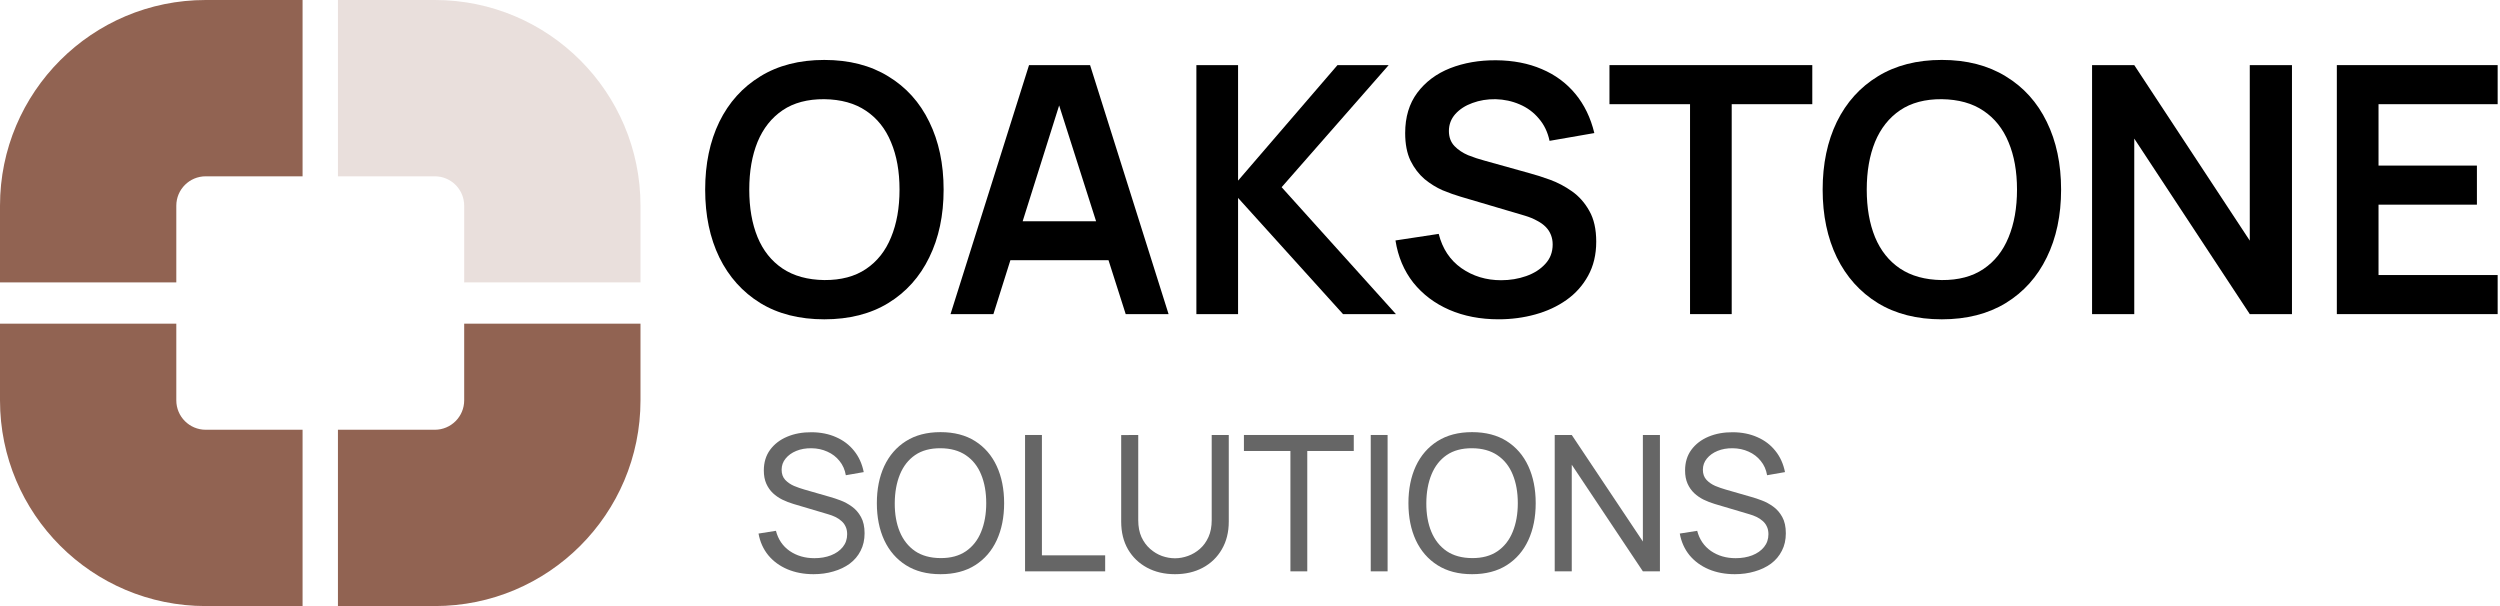
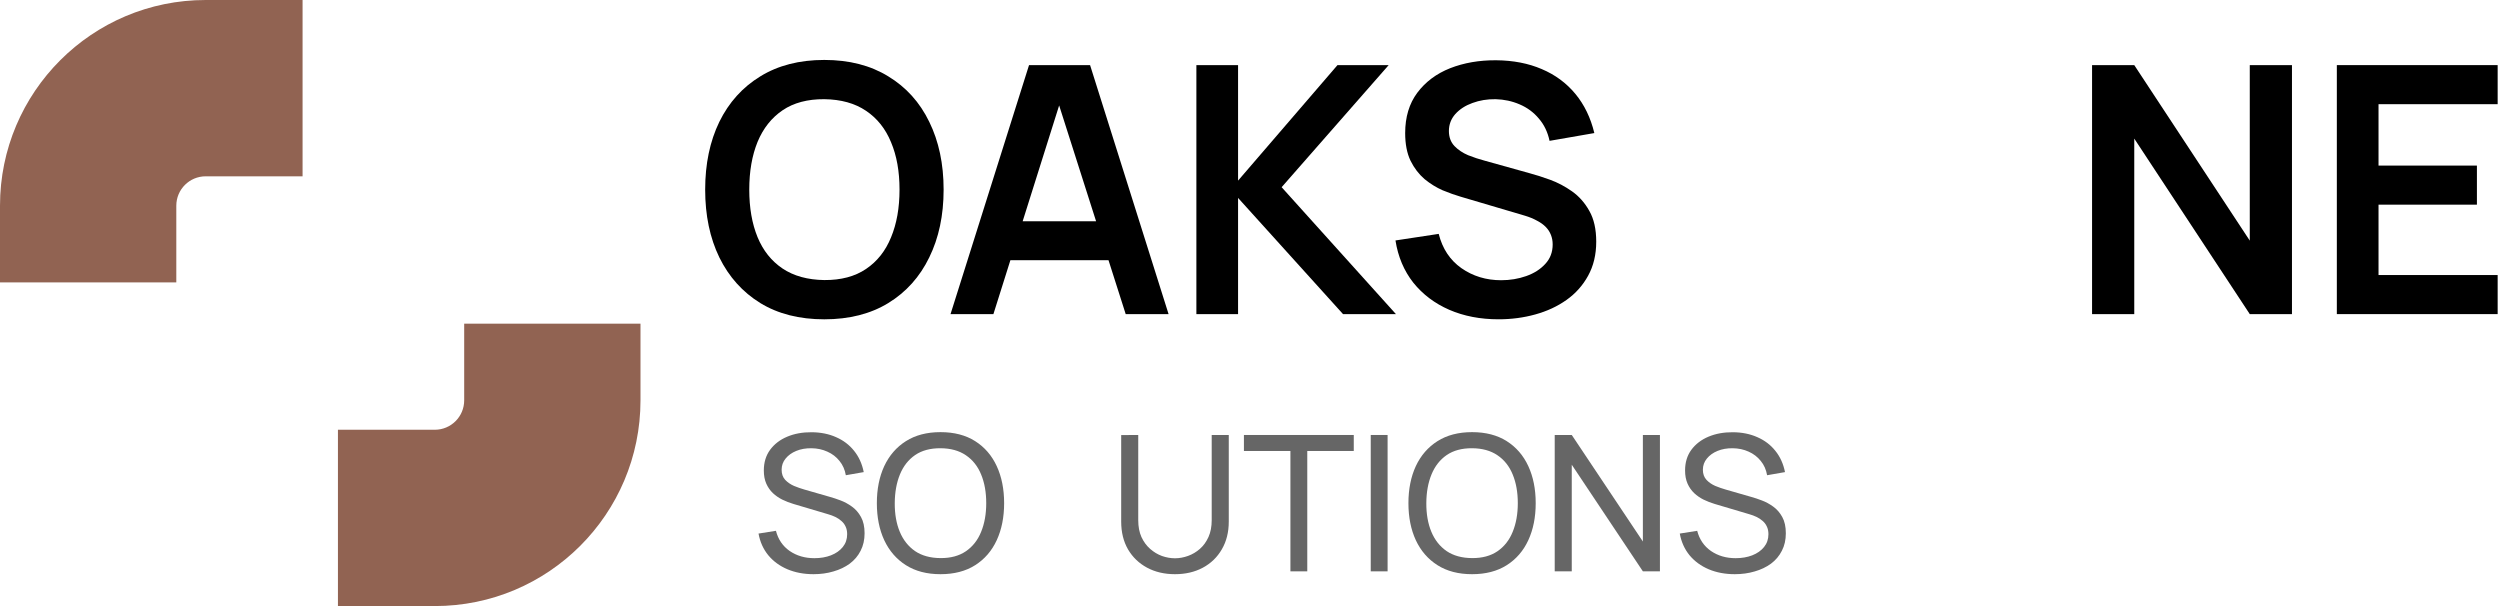
<svg xmlns="http://www.w3.org/2000/svg" fill="none" height="100%" overflow="visible" preserveAspectRatio="none" style="display: block;" viewBox="0 0 132 32" width="100%">
  <g id="Frame 2087327686">
-     <path d="M33.818 10.861C33.818 4.862 28.956 -1.83105e-05 22.958 -1.83105e-05H17.843V9.309H22.958C23.814 9.309 24.509 10.004 24.509 10.861V14.909H33.818V10.861Z" fill="#916352" fill-opacity="0.2" id="Vector" />
    <path d="M6.46108e-08 10.861C6.75113e-07 4.862 4.862 0 10.861 0H15.976V9.309H10.861C10.004 9.309 9.309 10.004 9.309 10.861V14.909H0L6.46108e-08 10.861Z" fill="#916352" id="Vector_2" />
    <path d="M33.818 21.139C33.818 27.137 28.956 32 22.958 32H17.843V22.691H22.958C23.814 22.691 24.509 21.996 24.509 21.139V17.091H33.818V21.139Z" fill="#916352" id="Vector_3" />
-     <path d="M-5.94447e-05 21.139C-5.88342e-05 27.137 4.862 32 10.861 32H15.976V22.691H10.861C10.004 22.691 9.309 21.996 9.309 21.139V17.091H-5.95093e-05L-5.94447e-05 21.139Z" fill="#916352" id="Vector_4" />
    <path d="M91.597 30.317C91.088 30.317 90.627 30.23 90.218 30.057C89.811 29.884 89.474 29.637 89.207 29.317C88.944 28.994 88.772 28.612 88.692 28.172L89.612 28.027C89.729 28.48 89.971 28.835 90.338 29.092C90.708 29.345 91.142 29.472 91.642 29.472C91.966 29.472 92.257 29.422 92.517 29.322C92.781 29.219 92.989 29.072 93.142 28.882C93.296 28.692 93.373 28.467 93.373 28.207C93.373 28.047 93.344 27.91 93.288 27.797C93.234 27.68 93.159 27.582 93.063 27.502C92.97 27.419 92.862 27.349 92.743 27.292C92.623 27.235 92.498 27.189 92.368 27.152L90.532 26.607C90.333 26.547 90.139 26.472 89.953 26.382C89.766 26.289 89.599 26.174 89.453 26.037C89.306 25.897 89.189 25.73 89.103 25.537C89.016 25.34 88.972 25.109 88.972 24.842C88.972 24.415 89.082 24.052 89.302 23.752C89.526 23.449 89.828 23.217 90.207 23.057C90.588 22.897 91.016 22.819 91.493 22.822C91.976 22.825 92.407 22.912 92.787 23.082C93.171 23.249 93.488 23.489 93.737 23.802C93.991 24.115 94.161 24.49 94.248 24.927L93.303 25.092C93.253 24.799 93.141 24.547 92.968 24.337C92.797 24.124 92.584 23.96 92.328 23.847C92.071 23.73 91.789 23.67 91.483 23.667C91.189 23.664 90.924 23.71 90.688 23.807C90.451 23.904 90.263 24.039 90.123 24.212C89.983 24.382 89.912 24.579 89.912 24.802C89.912 25.022 89.976 25.2 90.103 25.337C90.229 25.47 90.384 25.577 90.567 25.657C90.754 25.734 90.936 25.797 91.112 25.847L92.483 26.242C92.639 26.285 92.819 26.345 93.022 26.422C93.23 26.499 93.429 26.607 93.623 26.747C93.816 26.884 93.976 27.067 94.103 27.297C94.229 27.524 94.292 27.81 94.292 28.157C94.292 28.504 94.223 28.812 94.082 29.082C93.945 29.352 93.754 29.579 93.508 29.762C93.261 29.942 92.974 30.079 92.648 30.172C92.321 30.269 91.971 30.317 91.597 30.317Z" fill="black" fill-opacity="0.6" id="Vector_5" />
    <path d="M82.089 30.167V22.967H82.989L86.744 28.592V22.967H87.644V30.167H86.744L82.989 24.537V30.167H82.089Z" fill="black" fill-opacity="0.6" id="Vector_6" />
    <path d="M77.725 30.317C77.008 30.317 76.4 30.159 75.9 29.842C75.4 29.525 75.018 29.085 74.755 28.522C74.495 27.959 74.365 27.307 74.365 26.567C74.365 25.827 74.495 25.175 74.755 24.612C75.018 24.049 75.4 23.609 75.9 23.292C76.4 22.975 77.008 22.817 77.725 22.817C78.445 22.817 79.055 22.975 79.555 23.292C80.055 23.609 80.435 24.049 80.695 24.612C80.955 25.175 81.085 25.827 81.085 26.567C81.085 27.307 80.955 27.959 80.695 28.522C80.435 29.085 80.055 29.525 79.555 29.842C79.055 30.159 78.445 30.317 77.725 30.317ZM77.725 29.467C78.262 29.471 78.708 29.35 79.065 29.107C79.425 28.86 79.693 28.519 79.87 28.082C80.05 27.645 80.14 27.14 80.14 26.567C80.14 25.99 80.05 25.485 79.87 25.052C79.693 24.619 79.425 24.28 79.065 24.037C78.708 23.794 78.262 23.67 77.725 23.667C77.188 23.664 76.742 23.784 76.385 24.027C76.032 24.27 75.765 24.61 75.585 25.047C75.405 25.484 75.313 25.99 75.31 26.567C75.307 27.14 75.395 27.644 75.575 28.077C75.755 28.51 76.023 28.85 76.38 29.097C76.74 29.34 77.188 29.464 77.725 29.467Z" fill="black" fill-opacity="0.6" id="Vector_7" />
    <path d="M72.375 30.167V22.967H73.265V30.167H72.375Z" fill="black" fill-opacity="0.6" id="Vector_8" />
    <path d="M68.134 30.167V23.812H65.679V22.967H71.479V23.812H69.024V30.167H68.134Z" fill="black" fill-opacity="0.6" id="Vector_9" />
    <path d="M62.038 30.317C61.482 30.317 60.99 30.202 60.563 29.972C60.137 29.742 59.802 29.42 59.559 29.007C59.319 28.59 59.199 28.102 59.199 27.542V22.972L60.099 22.967V27.467C60.099 27.807 60.155 28.104 60.269 28.357C60.385 28.607 60.538 28.815 60.728 28.982C60.919 29.149 61.127 29.274 61.354 29.357C61.584 29.437 61.812 29.477 62.038 29.477C62.269 29.477 62.498 29.435 62.729 29.352C62.959 29.269 63.167 29.145 63.353 28.982C63.544 28.815 63.695 28.605 63.809 28.352C63.922 28.099 63.978 27.804 63.978 27.467V22.967H64.879V27.542C64.879 28.099 64.757 28.585 64.514 29.002C64.273 29.419 63.94 29.742 63.514 29.972C63.087 30.202 62.595 30.317 62.038 30.317Z" fill="black" fill-opacity="0.6" id="Vector_10" />
-     <path d="M54.123 30.167V22.967H55.013V29.322H58.353V30.167H54.123Z" fill="black" fill-opacity="0.6" id="Vector_11" />
    <path d="M49.658 30.317C48.942 30.317 48.333 30.159 47.833 29.842C47.333 29.525 46.952 29.085 46.688 28.522C46.428 27.959 46.298 27.307 46.298 26.567C46.298 25.827 46.428 25.175 46.688 24.612C46.952 24.049 47.333 23.609 47.833 23.292C48.333 22.975 48.942 22.817 49.658 22.817C50.378 22.817 50.988 22.975 51.488 23.292C51.988 23.609 52.368 24.049 52.628 24.612C52.888 25.175 53.018 25.827 53.018 26.567C53.018 27.307 52.888 27.959 52.628 28.522C52.368 29.085 51.988 29.525 51.488 29.842C50.988 30.159 50.378 30.317 49.658 30.317ZM49.658 29.467C50.195 29.471 50.642 29.35 50.998 29.107C51.358 28.86 51.627 28.519 51.803 28.082C51.983 27.645 52.073 27.14 52.073 26.567C52.073 25.99 51.983 25.485 51.803 25.052C51.627 24.619 51.358 24.28 50.998 24.037C50.642 23.794 50.195 23.67 49.658 23.667C49.122 23.664 48.675 23.784 48.318 24.027C47.965 24.27 47.698 24.61 47.518 25.047C47.338 25.484 47.247 25.99 47.243 26.567C47.24 27.14 47.328 27.644 47.508 28.077C47.688 28.51 47.957 28.85 48.313 29.097C48.673 29.34 49.122 29.464 49.658 29.467Z" fill="black" fill-opacity="0.6" id="Vector_12" />
    <path d="M42.955 30.317C42.445 30.317 41.985 30.23 41.575 30.057C41.168 29.884 40.831 29.637 40.565 29.317C40.301 28.994 40.13 28.612 40.05 28.172L40.97 28.027C41.086 28.48 41.328 28.835 41.695 29.092C42.065 29.345 42.5 29.472 43 29.472C43.323 29.472 43.615 29.422 43.874 29.322C44.138 29.219 44.346 29.072 44.5 28.882C44.653 28.692 44.73 28.467 44.73 28.207C44.73 28.047 44.701 27.91 44.645 27.797C44.591 27.68 44.516 27.582 44.419 27.502C44.326 27.419 44.22 27.349 44.1 27.292C43.98 27.235 43.855 27.189 43.725 27.152L41.89 26.607C41.69 26.547 41.496 26.472 41.31 26.382C41.123 26.289 40.956 26.174 40.809 26.037C40.663 25.897 40.546 25.73 40.46 25.537C40.373 25.34 40.33 25.109 40.33 24.842C40.33 24.415 40.44 24.052 40.66 23.752C40.883 23.449 41.184 23.217 41.565 23.057C41.945 22.897 42.373 22.819 42.849 22.822C43.333 22.825 43.764 22.912 44.145 23.082C44.528 23.249 44.845 23.489 45.095 23.802C45.348 24.115 45.518 24.49 45.605 24.927L44.66 25.092C44.609 24.799 44.498 24.547 44.325 24.337C44.155 24.124 43.941 23.96 43.684 23.847C43.428 23.73 43.146 23.67 42.84 23.667C42.546 23.664 42.281 23.71 42.045 23.807C41.808 23.904 41.62 24.039 41.48 24.212C41.34 24.382 41.27 24.579 41.27 24.802C41.27 25.022 41.333 25.2 41.459 25.337C41.586 25.47 41.741 25.577 41.925 25.657C42.111 25.734 42.293 25.797 42.469 25.847L43.84 26.242C43.996 26.285 44.176 26.345 44.38 26.422C44.586 26.499 44.786 26.607 44.98 26.747C45.173 26.884 45.333 27.067 45.46 27.297C45.586 27.524 45.65 27.81 45.65 28.157C45.65 28.504 45.58 28.812 45.44 29.082C45.303 29.352 45.111 29.579 44.865 29.762C44.618 29.942 44.331 30.079 44.005 30.172C43.678 30.269 43.328 30.317 42.955 30.317Z" fill="black" fill-opacity="0.6" id="Vector_13" />
    <g id="OAKSTONE">
      <path d="M123.385 16.585V3.438H131.876V5.501H125.586V8.743H130.781V10.806H125.586V14.522H131.876V16.585H123.385Z" fill="black" id="Vector_14" />
      <path d="M110.461 16.585V3.438H112.689L118.788 12.705V3.438H121.016V16.585H118.788L112.689 7.318V16.585H110.461Z" fill="black" id="Vector_15" />
-       <path d="M102.527 16.86C101.212 16.86 100.086 16.573 99.148 16.001C98.211 15.423 97.49 14.62 96.985 13.591C96.486 12.562 96.236 11.369 96.236 10.012C96.236 8.655 96.486 7.462 96.985 6.433C97.49 5.404 98.211 4.604 99.148 4.032C100.086 3.454 101.212 3.164 102.527 3.164C103.841 3.164 104.967 3.454 105.905 4.032C106.848 4.604 107.569 5.404 108.069 6.433C108.574 7.462 108.826 8.655 108.826 10.012C108.826 11.369 108.574 12.562 108.069 13.591C107.569 14.62 106.848 15.423 105.905 16.001C104.967 16.573 103.841 16.86 102.527 16.86ZM102.527 14.787C103.409 14.793 104.143 14.598 104.727 14.203C105.317 13.807 105.759 13.25 106.051 12.532C106.349 11.814 106.498 10.974 106.498 10.012C106.498 9.05 106.349 8.216 106.051 7.51C105.759 6.798 105.317 6.244 104.727 5.849C104.143 5.453 103.409 5.249 102.527 5.237C101.644 5.231 100.911 5.426 100.326 5.821C99.742 6.217 99.301 6.774 99.002 7.492C98.71 8.21 98.564 9.05 98.564 10.012C98.564 10.974 98.71 11.811 99.002 12.523C99.295 13.229 99.733 13.78 100.317 14.175C100.908 14.571 101.644 14.775 102.527 14.787Z" fill="black" id="Vector_16" />
-       <path d="M89.234 16.585V5.501H84.98V3.438H95.689V5.501H91.434V16.585H89.234Z" fill="black" id="Vector_17" />
      <path d="M79.123 16.859C78.161 16.859 77.294 16.692 76.521 16.357C75.754 16.022 75.121 15.545 74.622 14.924C74.129 14.297 73.815 13.554 73.681 12.696L75.964 12.349C76.159 13.128 76.557 13.731 77.16 14.157C77.769 14.583 78.469 14.796 79.26 14.796C79.728 14.796 80.17 14.723 80.584 14.577C80.998 14.431 81.332 14.218 81.588 13.938C81.85 13.658 81.981 13.314 81.981 12.906C81.981 12.723 81.95 12.556 81.889 12.404C81.828 12.246 81.737 12.106 81.615 11.984C81.5 11.862 81.347 11.753 81.159 11.655C80.976 11.552 80.763 11.463 80.52 11.39L77.123 10.386C76.831 10.301 76.515 10.188 76.174 10.048C75.839 9.902 75.519 9.704 75.215 9.455C74.917 9.199 74.67 8.877 74.476 8.487C74.287 8.091 74.193 7.604 74.193 7.026C74.193 6.18 74.406 5.471 74.832 4.899C75.264 4.321 75.842 3.889 76.566 3.602C77.297 3.316 78.106 3.176 78.995 3.182C79.896 3.189 80.699 3.344 81.405 3.648C82.111 3.946 82.702 4.382 83.177 4.954C83.651 5.526 83.986 6.217 84.181 7.026L81.816 7.437C81.719 6.974 81.53 6.582 81.25 6.259C80.976 5.931 80.638 5.681 80.237 5.511C79.841 5.34 79.418 5.249 78.968 5.237C78.529 5.231 78.122 5.298 77.744 5.438C77.373 5.571 77.072 5.766 76.84 6.022C76.615 6.278 76.502 6.576 76.502 6.917C76.502 7.239 76.6 7.504 76.795 7.711C76.989 7.912 77.23 8.073 77.516 8.195C77.808 8.311 78.103 8.408 78.402 8.487L80.757 9.144C81.08 9.23 81.442 9.345 81.844 9.491C82.245 9.637 82.632 9.841 83.003 10.103C83.374 10.365 83.679 10.709 83.916 11.135C84.16 11.561 84.281 12.103 84.281 12.76C84.281 13.442 84.138 14.041 83.852 14.559C83.572 15.07 83.192 15.496 82.711 15.837C82.23 16.178 81.679 16.433 81.058 16.604C80.444 16.774 79.799 16.859 79.123 16.859Z" fill="black" id="Vector_18" />
      <path d="M63.169 16.585V3.438H65.37V9.537L70.619 3.438H73.322L67.67 9.884L73.705 16.585H70.912L65.37 10.45V16.585H63.169Z" fill="black" id="Vector_19" />
      <path d="M50.188 16.585L54.333 3.438H57.556L61.701 16.585H59.437L55.675 4.789H56.168L52.452 16.585H50.188ZM52.498 13.737V11.683H59.4V13.737H52.498Z" fill="black" id="Vector_20" />
      <path d="M43.523 16.86C42.209 16.86 41.082 16.574 40.145 16.002C39.208 15.423 38.486 14.62 37.981 13.591C37.482 12.562 37.233 11.37 37.233 10.012C37.233 8.655 37.482 7.462 37.981 6.433C38.486 5.404 39.208 4.604 40.145 4.032C41.082 3.454 42.209 3.165 43.523 3.165C44.838 3.165 45.964 3.454 46.901 4.032C47.845 4.604 48.566 5.404 49.065 6.433C49.57 7.462 49.823 8.655 49.823 10.012C49.823 11.37 49.57 12.562 49.065 13.591C48.566 14.62 47.845 15.423 46.901 16.002C45.964 16.574 44.838 16.86 43.523 16.86ZM43.523 14.787C44.406 14.793 45.139 14.598 45.724 14.203C46.314 13.807 46.755 13.25 47.047 12.532C47.346 11.814 47.495 10.974 47.495 10.012C47.495 9.05 47.346 8.217 47.047 7.51C46.755 6.798 46.314 6.244 45.724 5.849C45.139 5.453 44.406 5.249 43.523 5.237C42.641 5.231 41.907 5.426 41.323 5.821C40.739 6.217 40.297 6.774 39.999 7.492C39.707 8.21 39.561 9.05 39.561 10.012C39.561 10.974 39.707 11.811 39.999 12.523C40.291 13.229 40.729 13.78 41.314 14.175C41.904 14.571 42.641 14.775 43.523 14.787Z" fill="black" id="Vector_21" />
    </g>
  </g>
</svg>